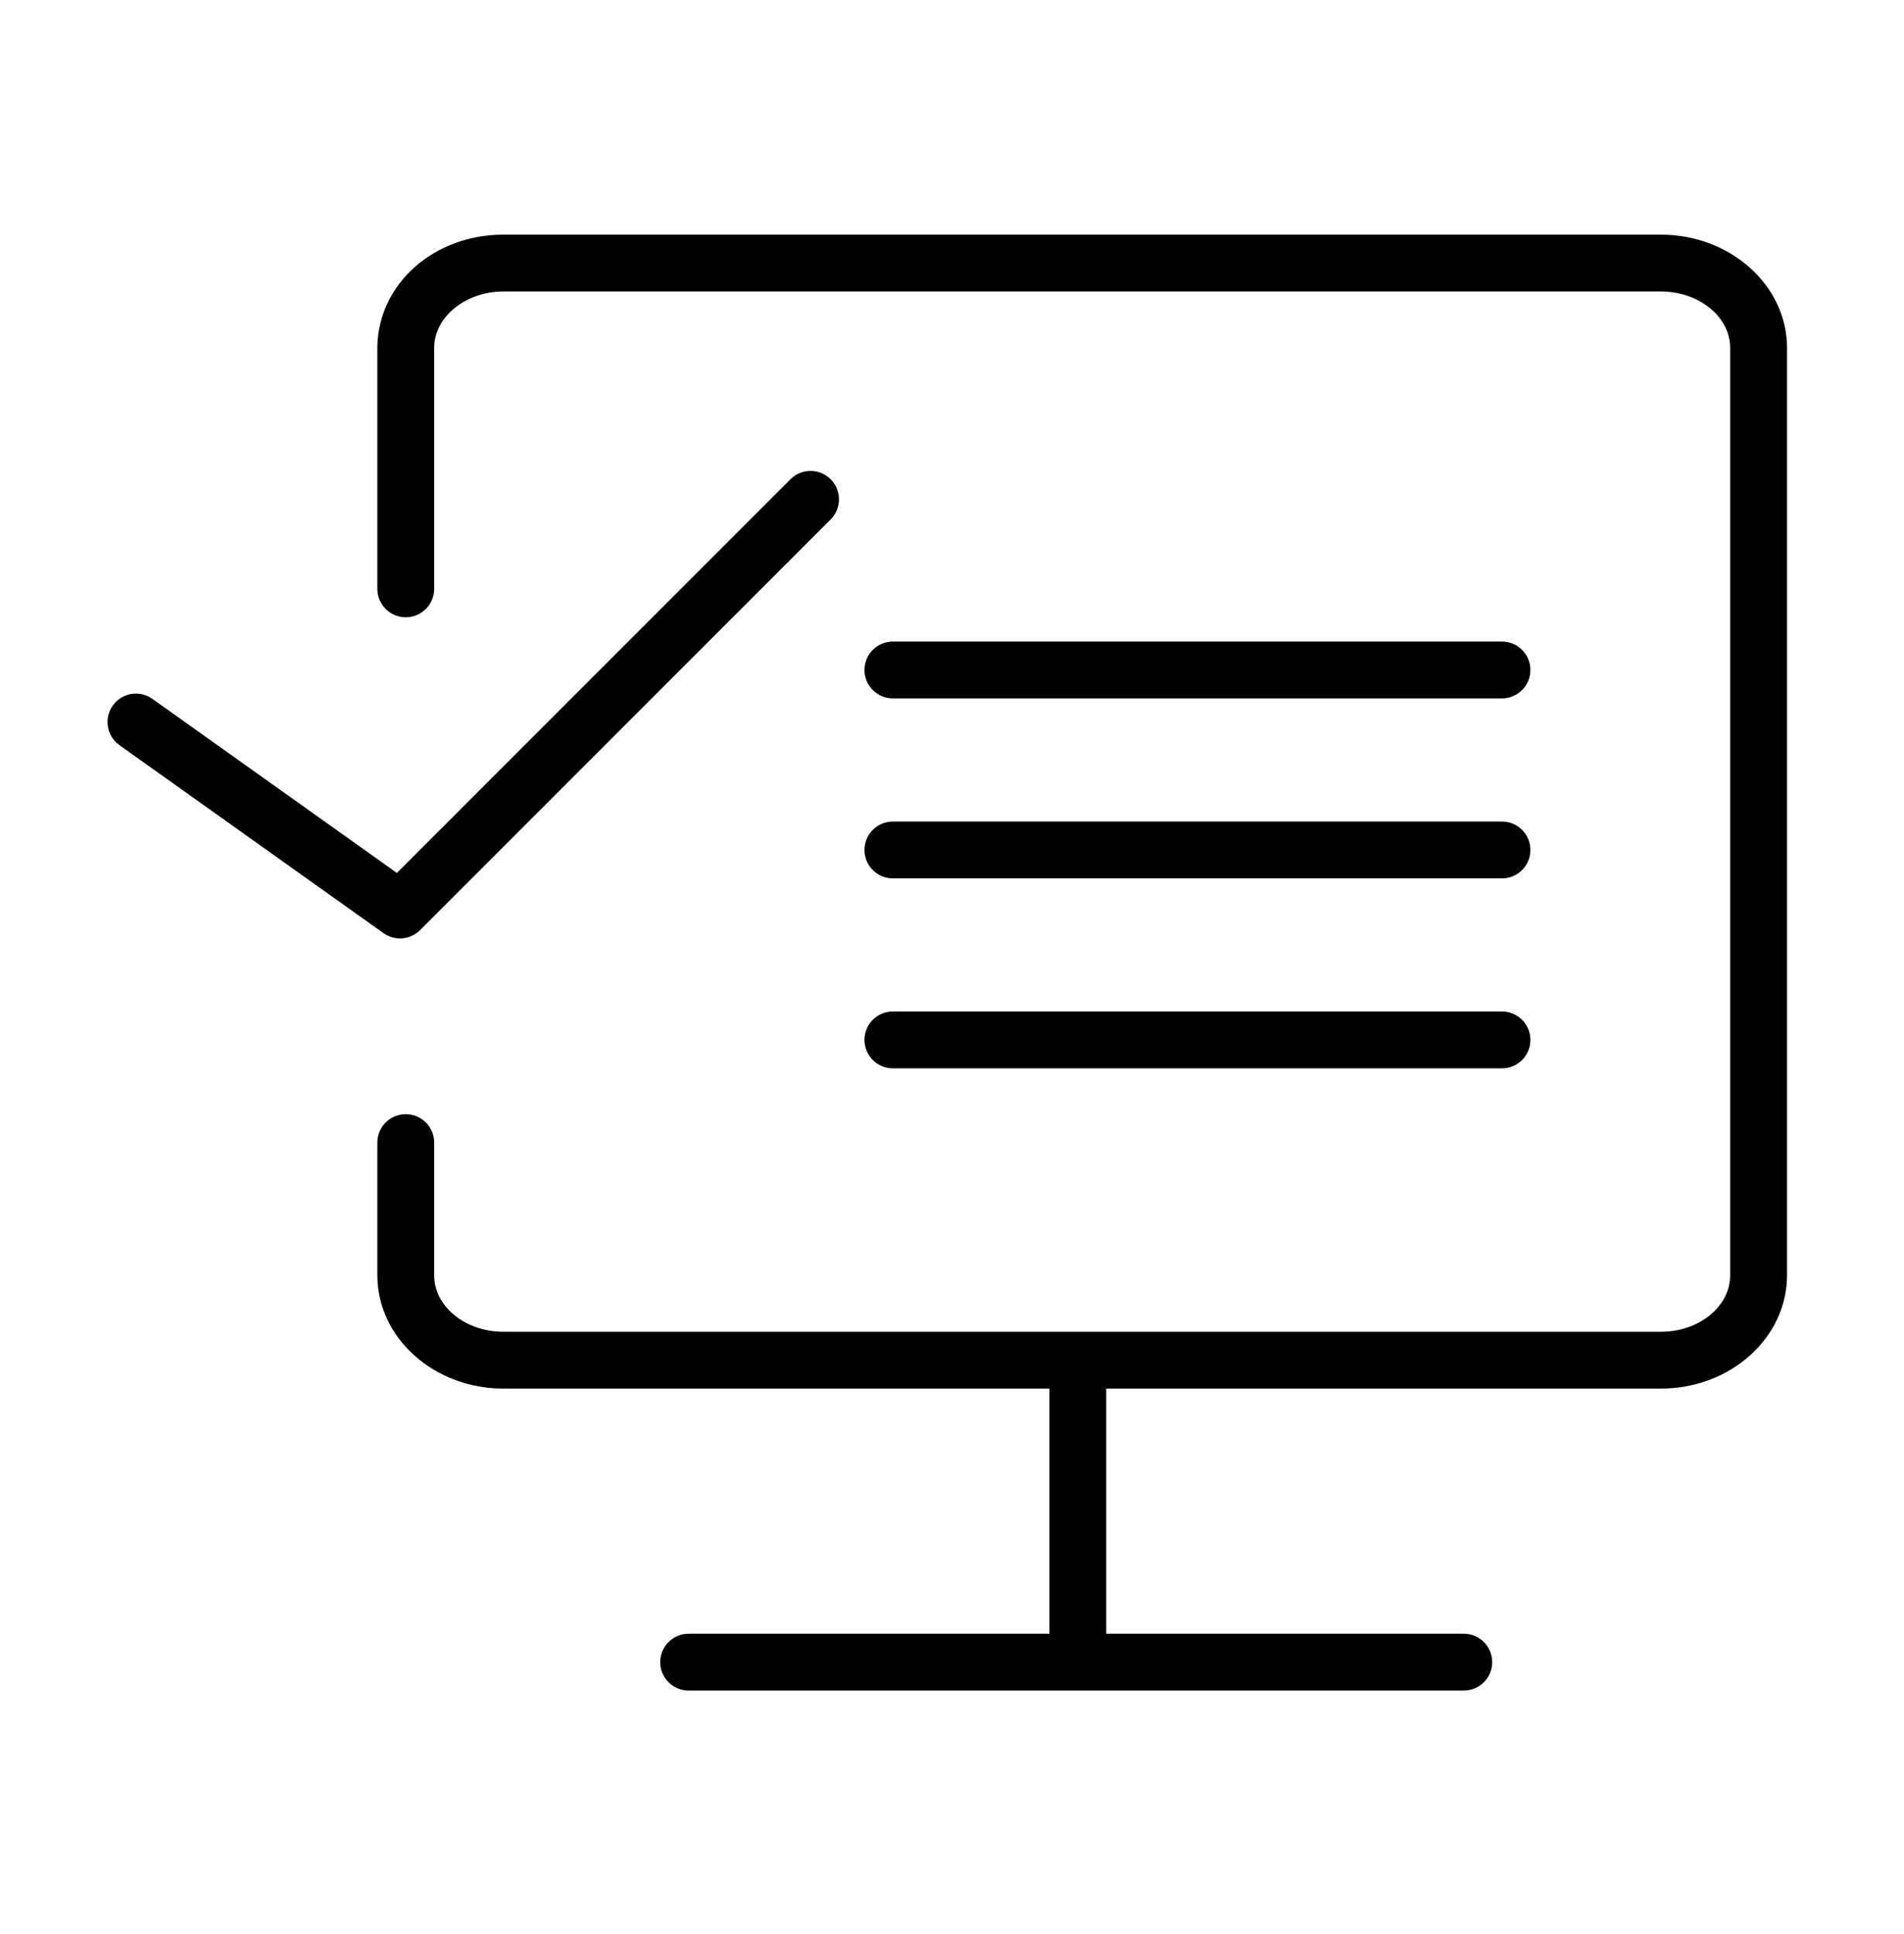
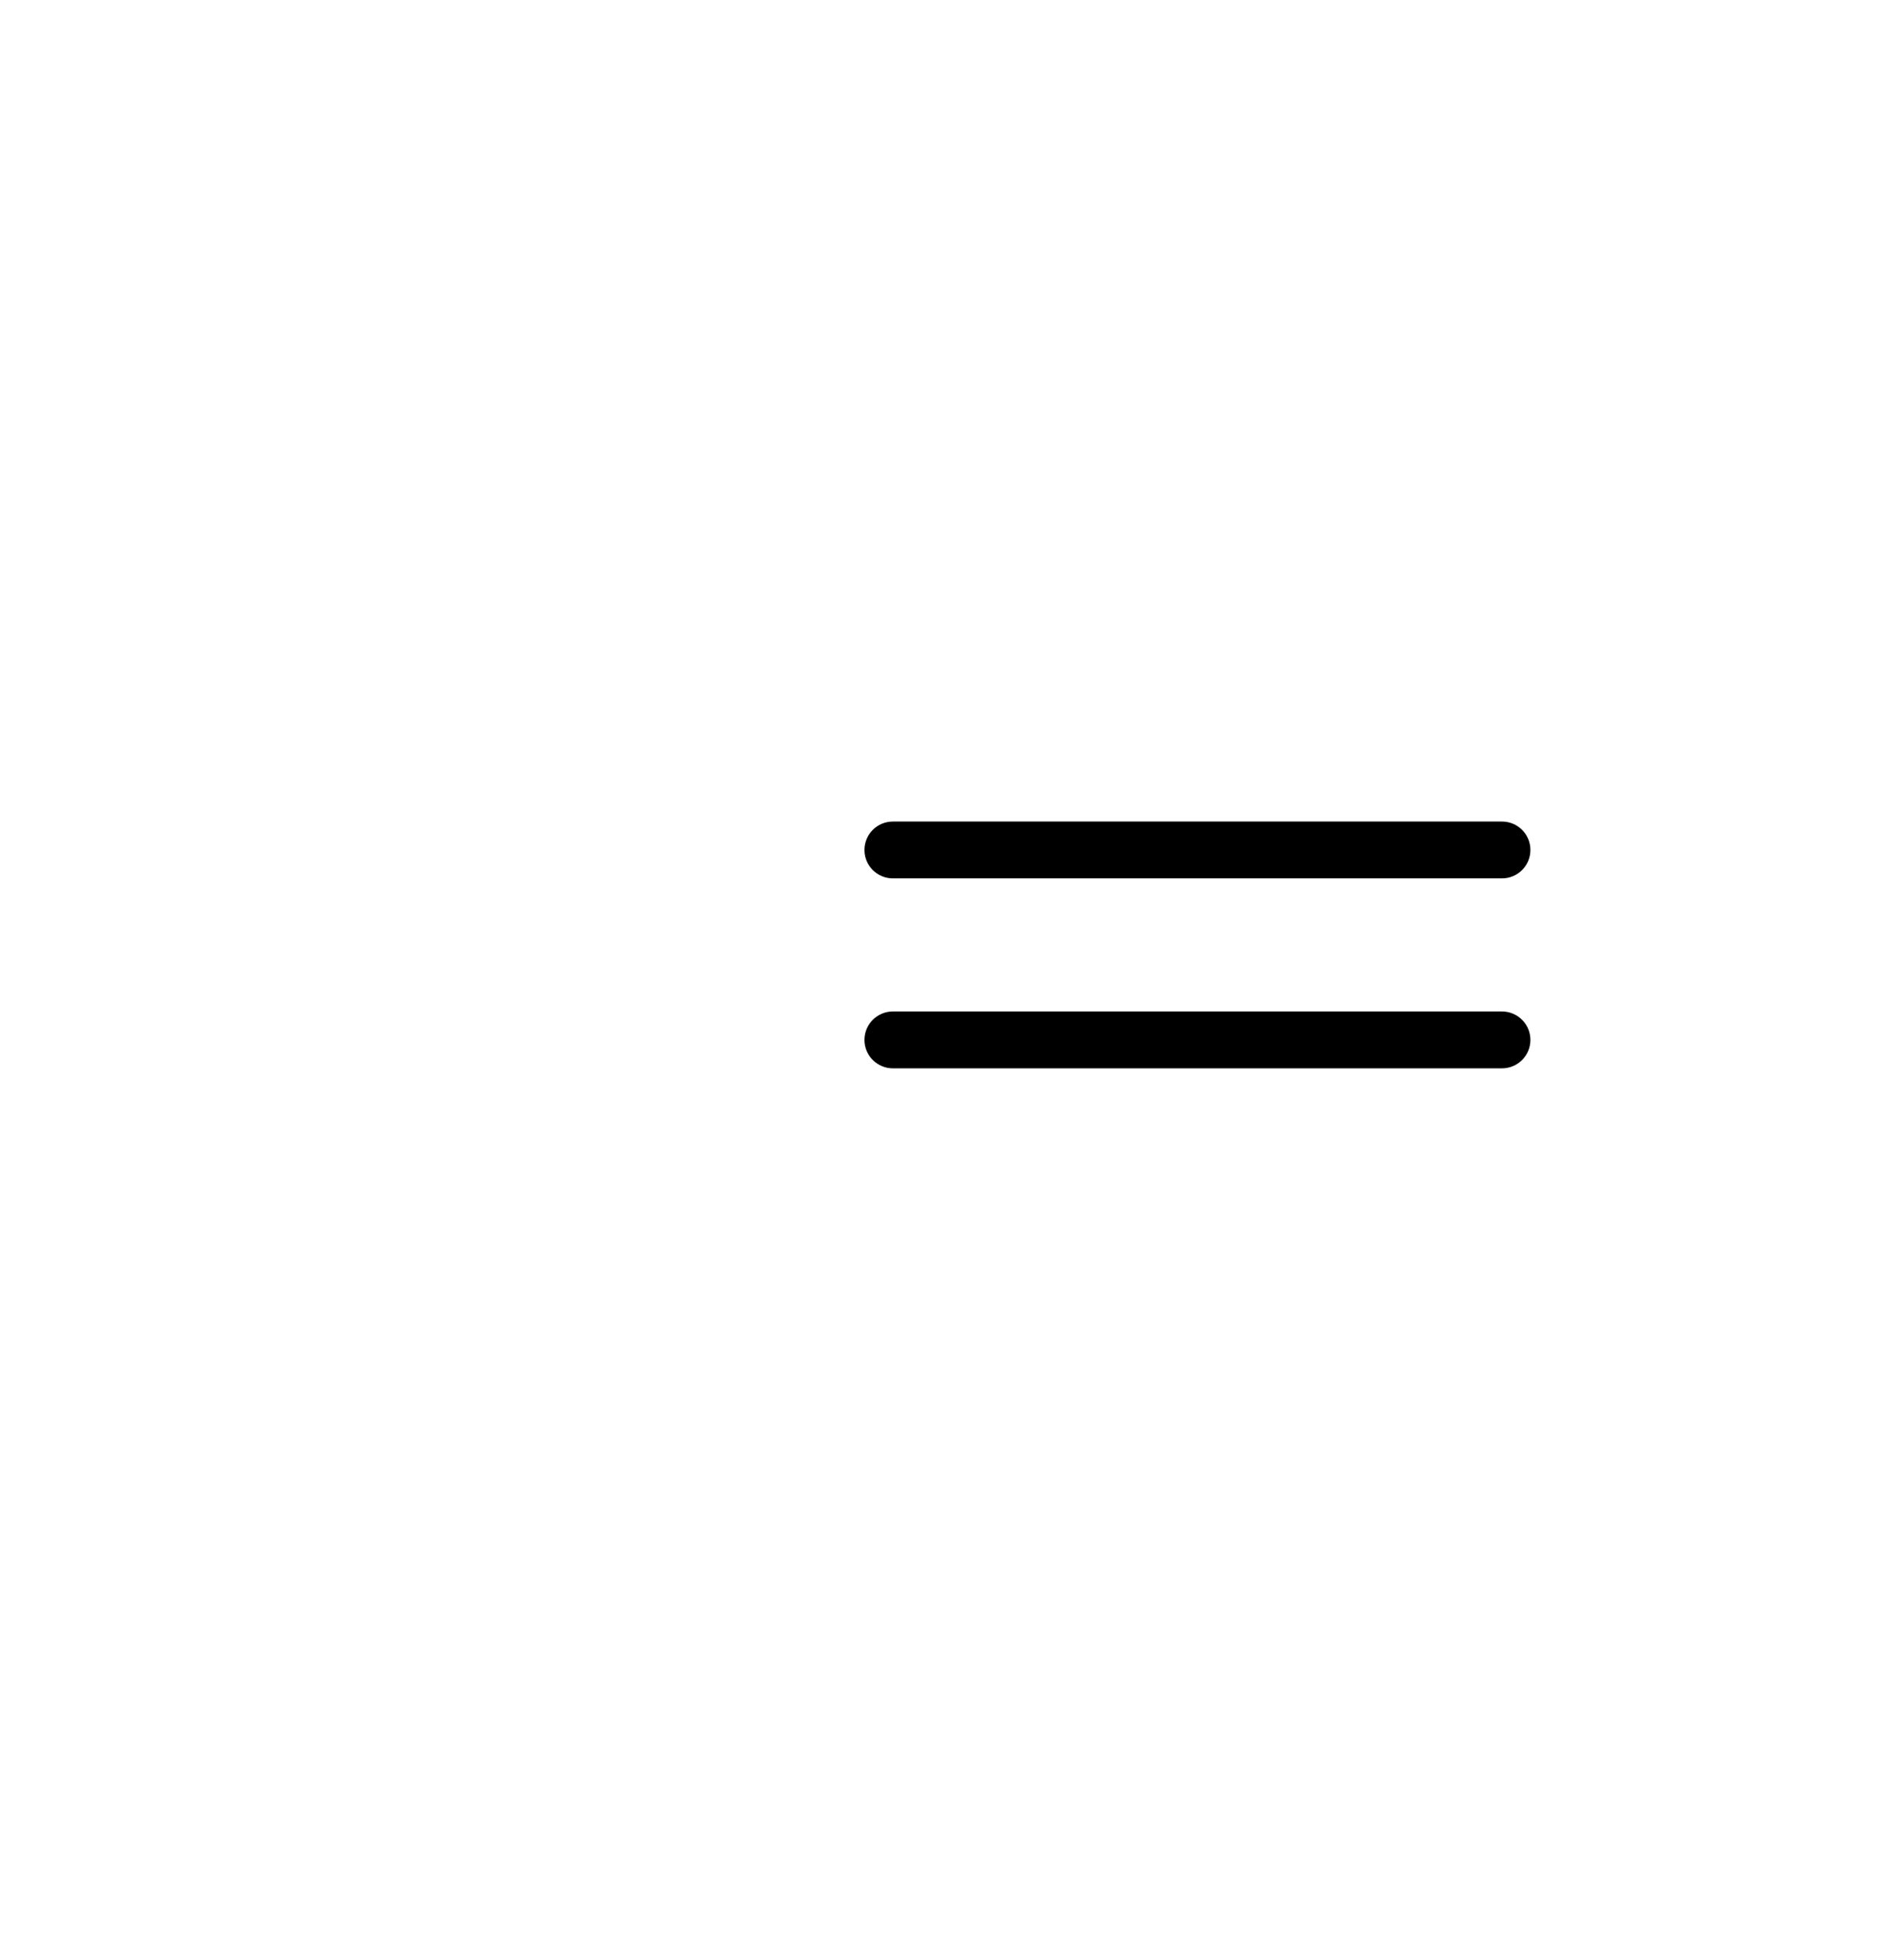
<svg xmlns="http://www.w3.org/2000/svg" width="64" height="65" viewBox="0 0 64 65" fill="none">
-   <path d="M55.827 7.886H16.922C14.598 7.886 12.737 9.52 12.684 11.629V19.79C12.684 20.317 13.111 20.745 13.639 20.745C14.167 20.745 14.594 20.317 14.594 19.79V11.653C14.62 10.63 15.665 9.797 16.922 9.797H55.827C57.112 9.797 58.157 10.647 58.157 11.692V42.862C58.157 43.908 57.112 44.759 55.827 44.759H16.922C15.638 44.759 14.594 43.908 14.594 42.862V38.4C14.594 37.873 14.167 37.445 13.639 37.445C13.111 37.445 12.684 37.873 12.684 38.4V42.862C12.684 44.962 14.585 46.669 16.922 46.669H35.273V54.907H23.148C22.62 54.907 22.192 55.335 22.192 55.862C22.192 56.389 22.62 56.817 23.148 56.817H49.202C49.73 56.817 50.158 56.389 50.158 55.862C50.158 55.335 49.73 54.907 49.202 54.907H37.184V46.669H55.827C58.166 46.669 60.068 44.961 60.068 42.861V11.692C60.068 9.593 58.166 7.886 55.827 7.886Z" fill="black" />
-   <path d="M30.013 23.472H50.487C51.014 23.472 51.442 23.045 51.442 22.517C51.442 21.989 51.014 21.562 50.487 21.562H30.013C29.485 21.562 29.058 21.989 29.058 22.517C29.058 23.045 29.485 23.472 30.013 23.472Z" fill="black" />
  <path d="M30.013 29.521H50.487C51.014 29.521 51.442 29.094 51.442 28.566C51.442 28.038 51.014 27.611 50.487 27.611H30.013C29.485 27.611 29.058 28.038 29.058 28.566C29.058 29.094 29.485 29.521 30.013 29.521Z" fill="black" />
  <path d="M30.013 35.905H50.487C51.014 35.905 51.442 35.477 51.442 34.95C51.442 34.422 51.014 33.994 50.487 33.994H30.013C29.485 33.994 29.058 34.422 29.058 34.95C29.058 35.477 29.485 35.905 30.013 35.905Z" fill="black" />
-   <path d="M13.444 31.539C13.691 31.539 13.935 31.445 14.12 31.26L27.921 17.458C28.294 17.085 28.294 16.48 27.921 16.107C27.548 15.734 26.943 15.734 26.57 16.107L13.34 29.338L5.123 23.488C4.693 23.182 4.098 23.283 3.791 23.712C3.486 24.142 3.586 24.739 4.016 25.044L12.891 31.362C13.058 31.481 13.252 31.539 13.444 31.539Z" fill="black" />
</svg>